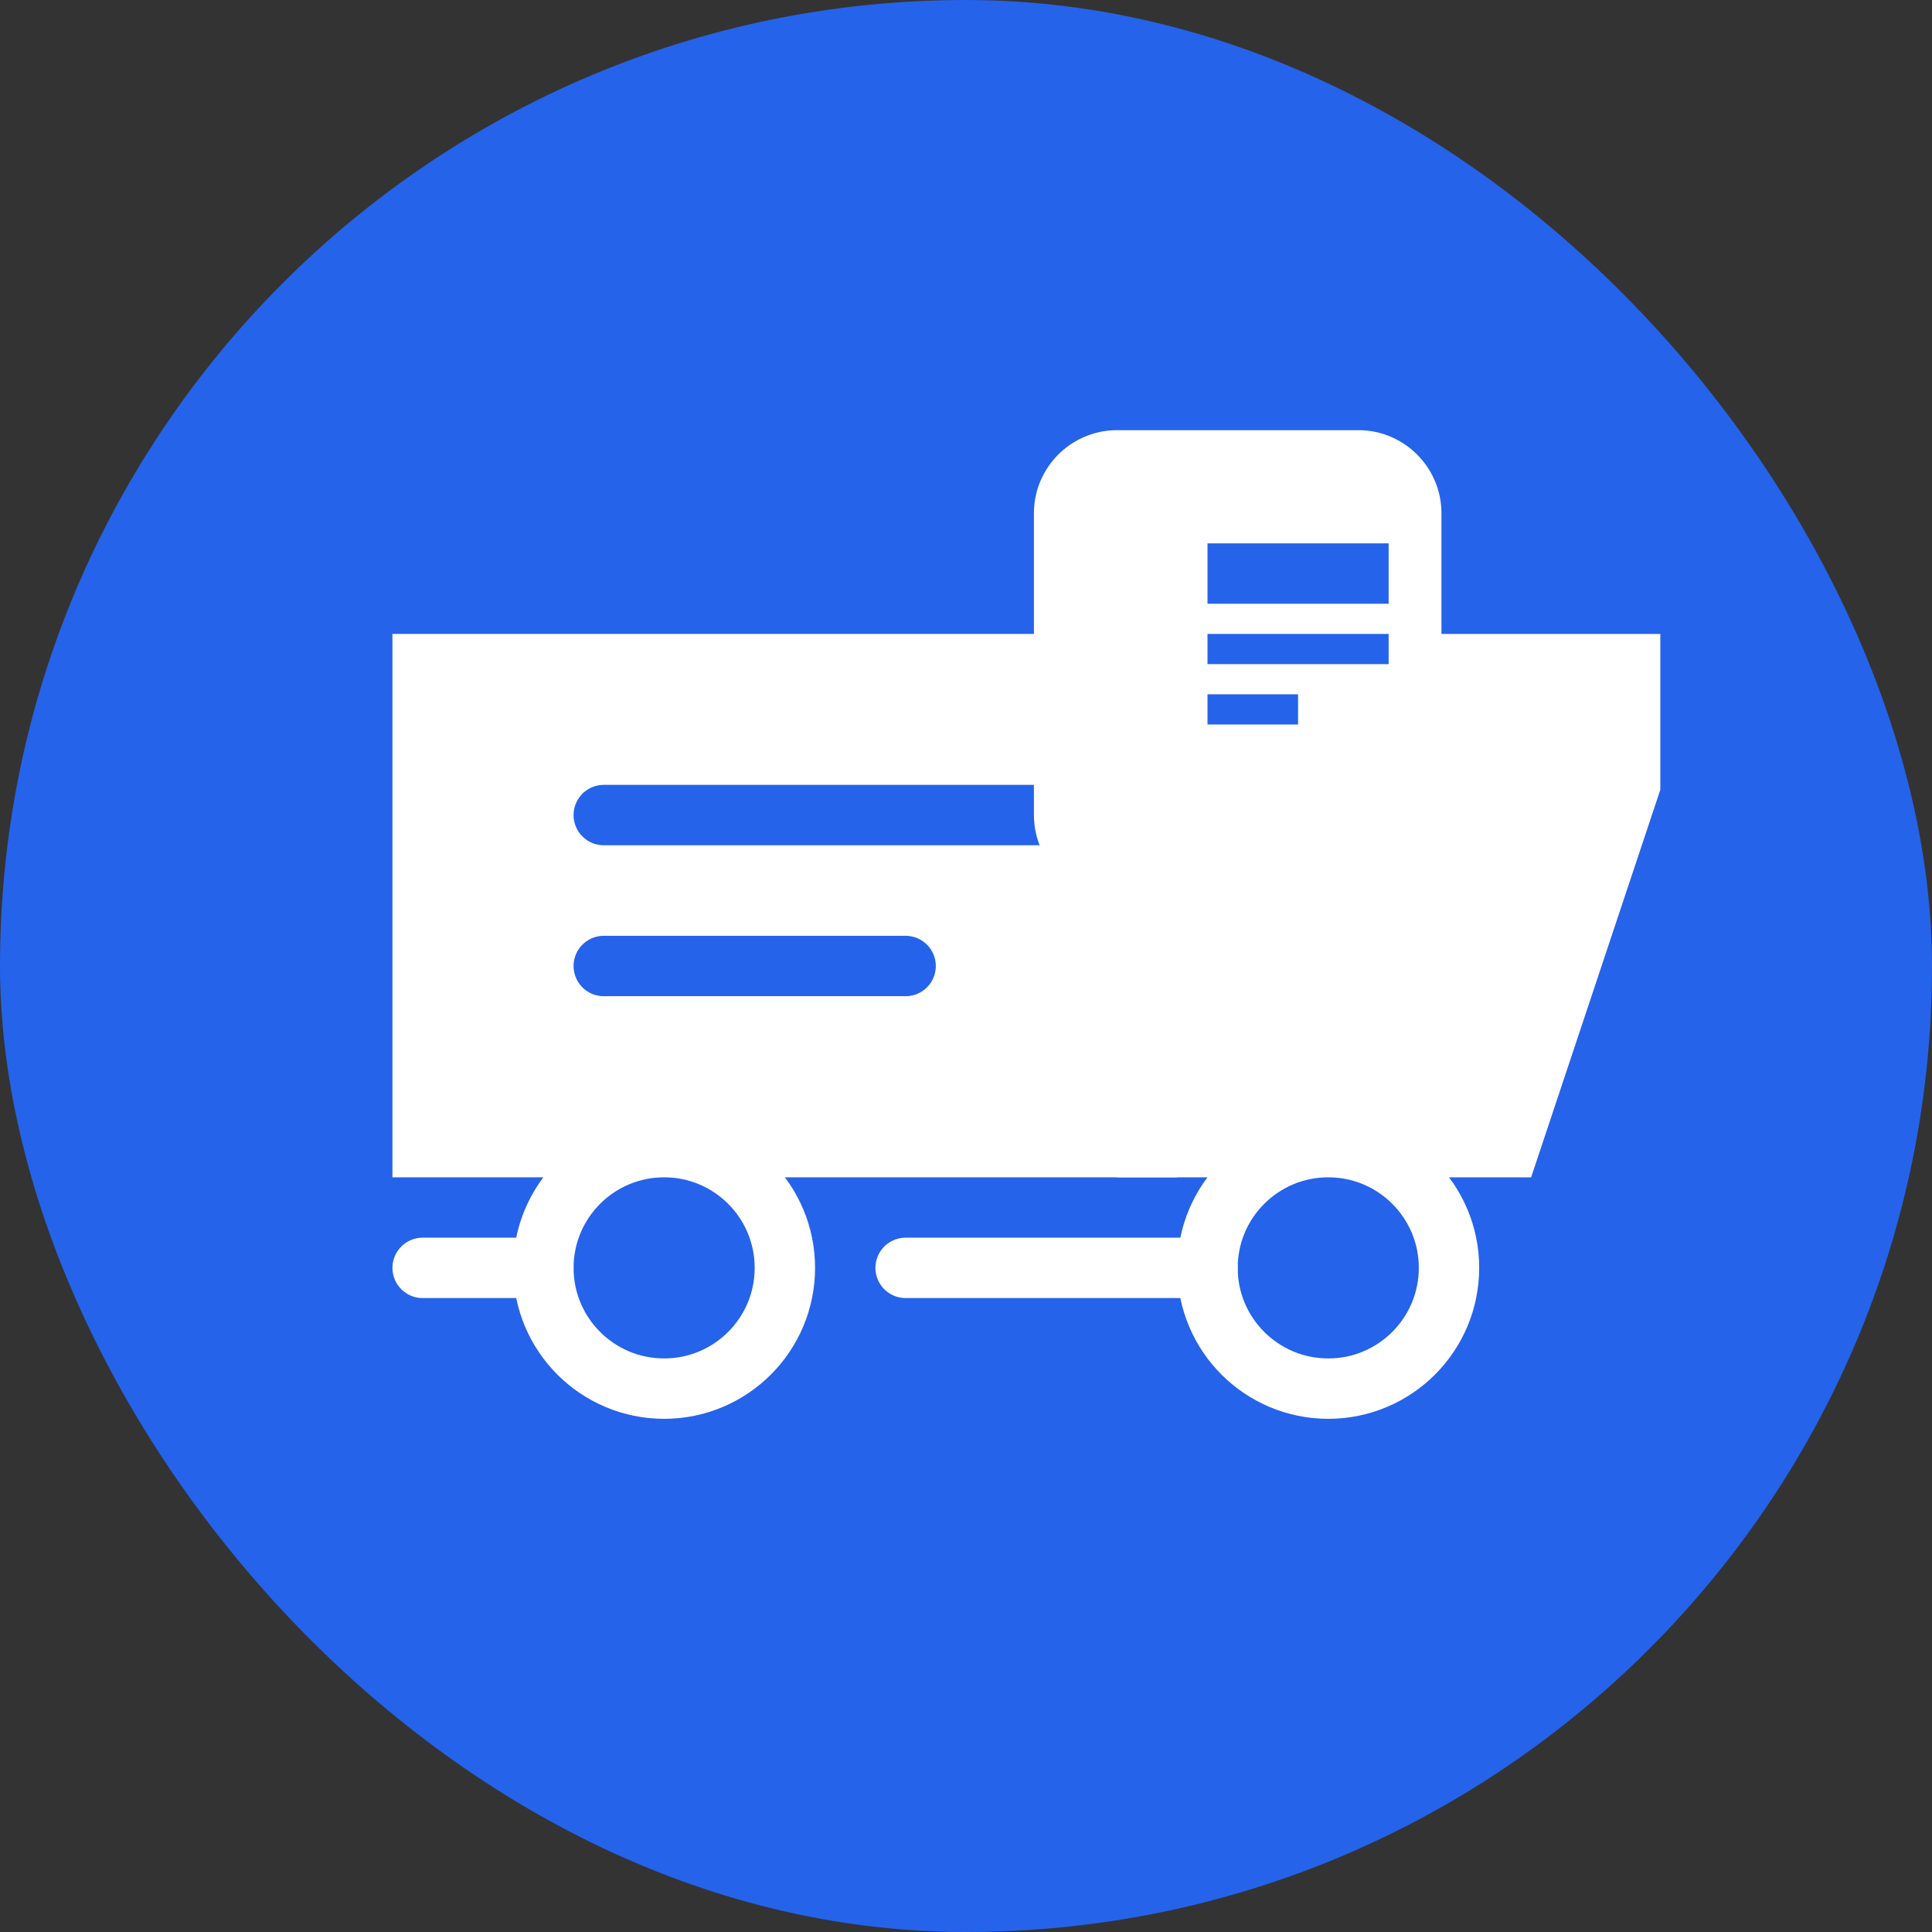
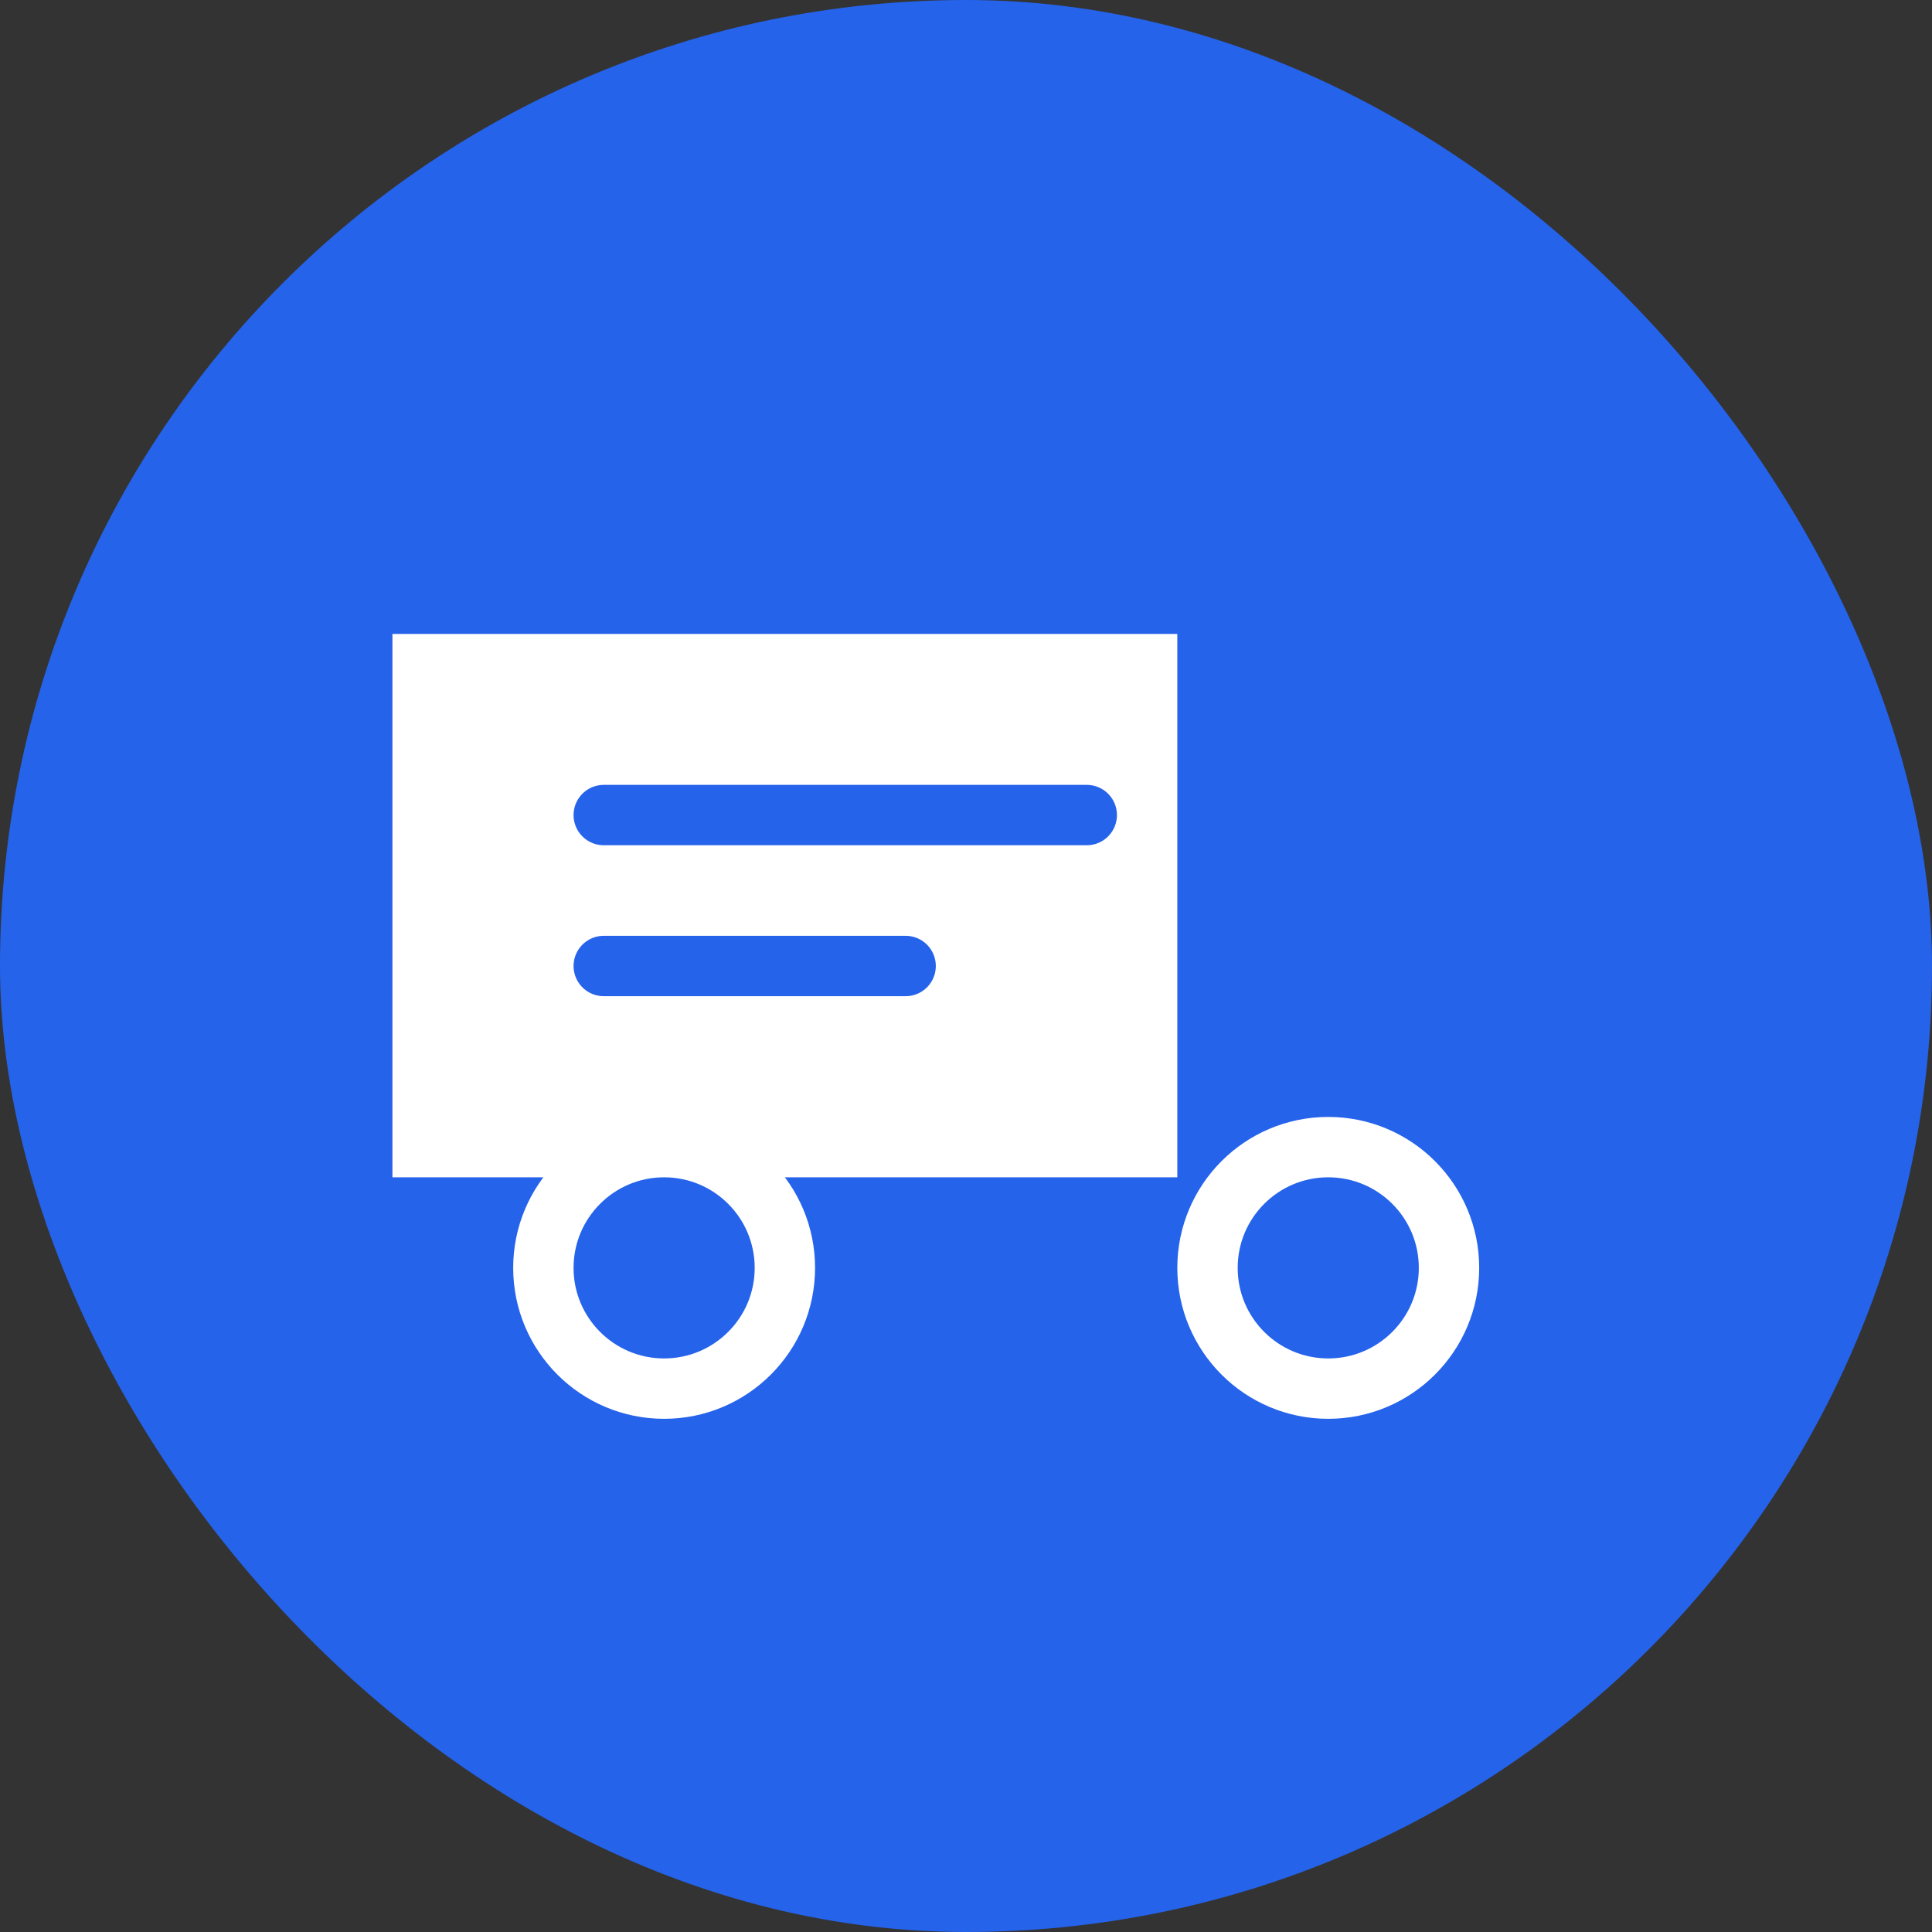
<svg xmlns="http://www.w3.org/2000/svg" viewBox="0 0 64 64" fill="none">
  <rect x="0" y="0" width="64" height="64" fill="#333333" stroke="none" />
  <rect width="64" height="64" rx="32" fill="#2563EB" />
  <path d="M14 38h24V22H14v16z" fill="white" stroke="white" stroke-width="2" />
-   <path d="M38 38h12l4-12v-4h-16v16z" fill="white" stroke="white" stroke-width="2" />
  <circle cx="22" cy="42" r="4" fill="#2563EB" stroke="white" stroke-width="2" />
  <circle cx="44" cy="42" r="4" fill="#2563EB" stroke="white" stroke-width="2" />
-   <path d="M14 42h4M30 42h10" stroke="white" stroke-width="2" stroke-linecap="round" />
  <path d="M20 27h16M20 32h10" stroke="#2563EB" stroke-width="2" stroke-linecap="round" />
  
  {/* New document icon */}
-   <path d="M45 15h-8c-1.1 0-2 .9-2 2v10c0 1.1.9 2 2 2h8c1.1 0 2-.9 2-2V17c0-1.1-.9-2-2-2z" fill="white" stroke="white" stroke-width="1.5" />
  <path d="M46 18h-6v2h6v-2zM46 21h-6v1h6v-1zM43 23h-3v1h3v-1z" fill="#2563EB" />
</svg>